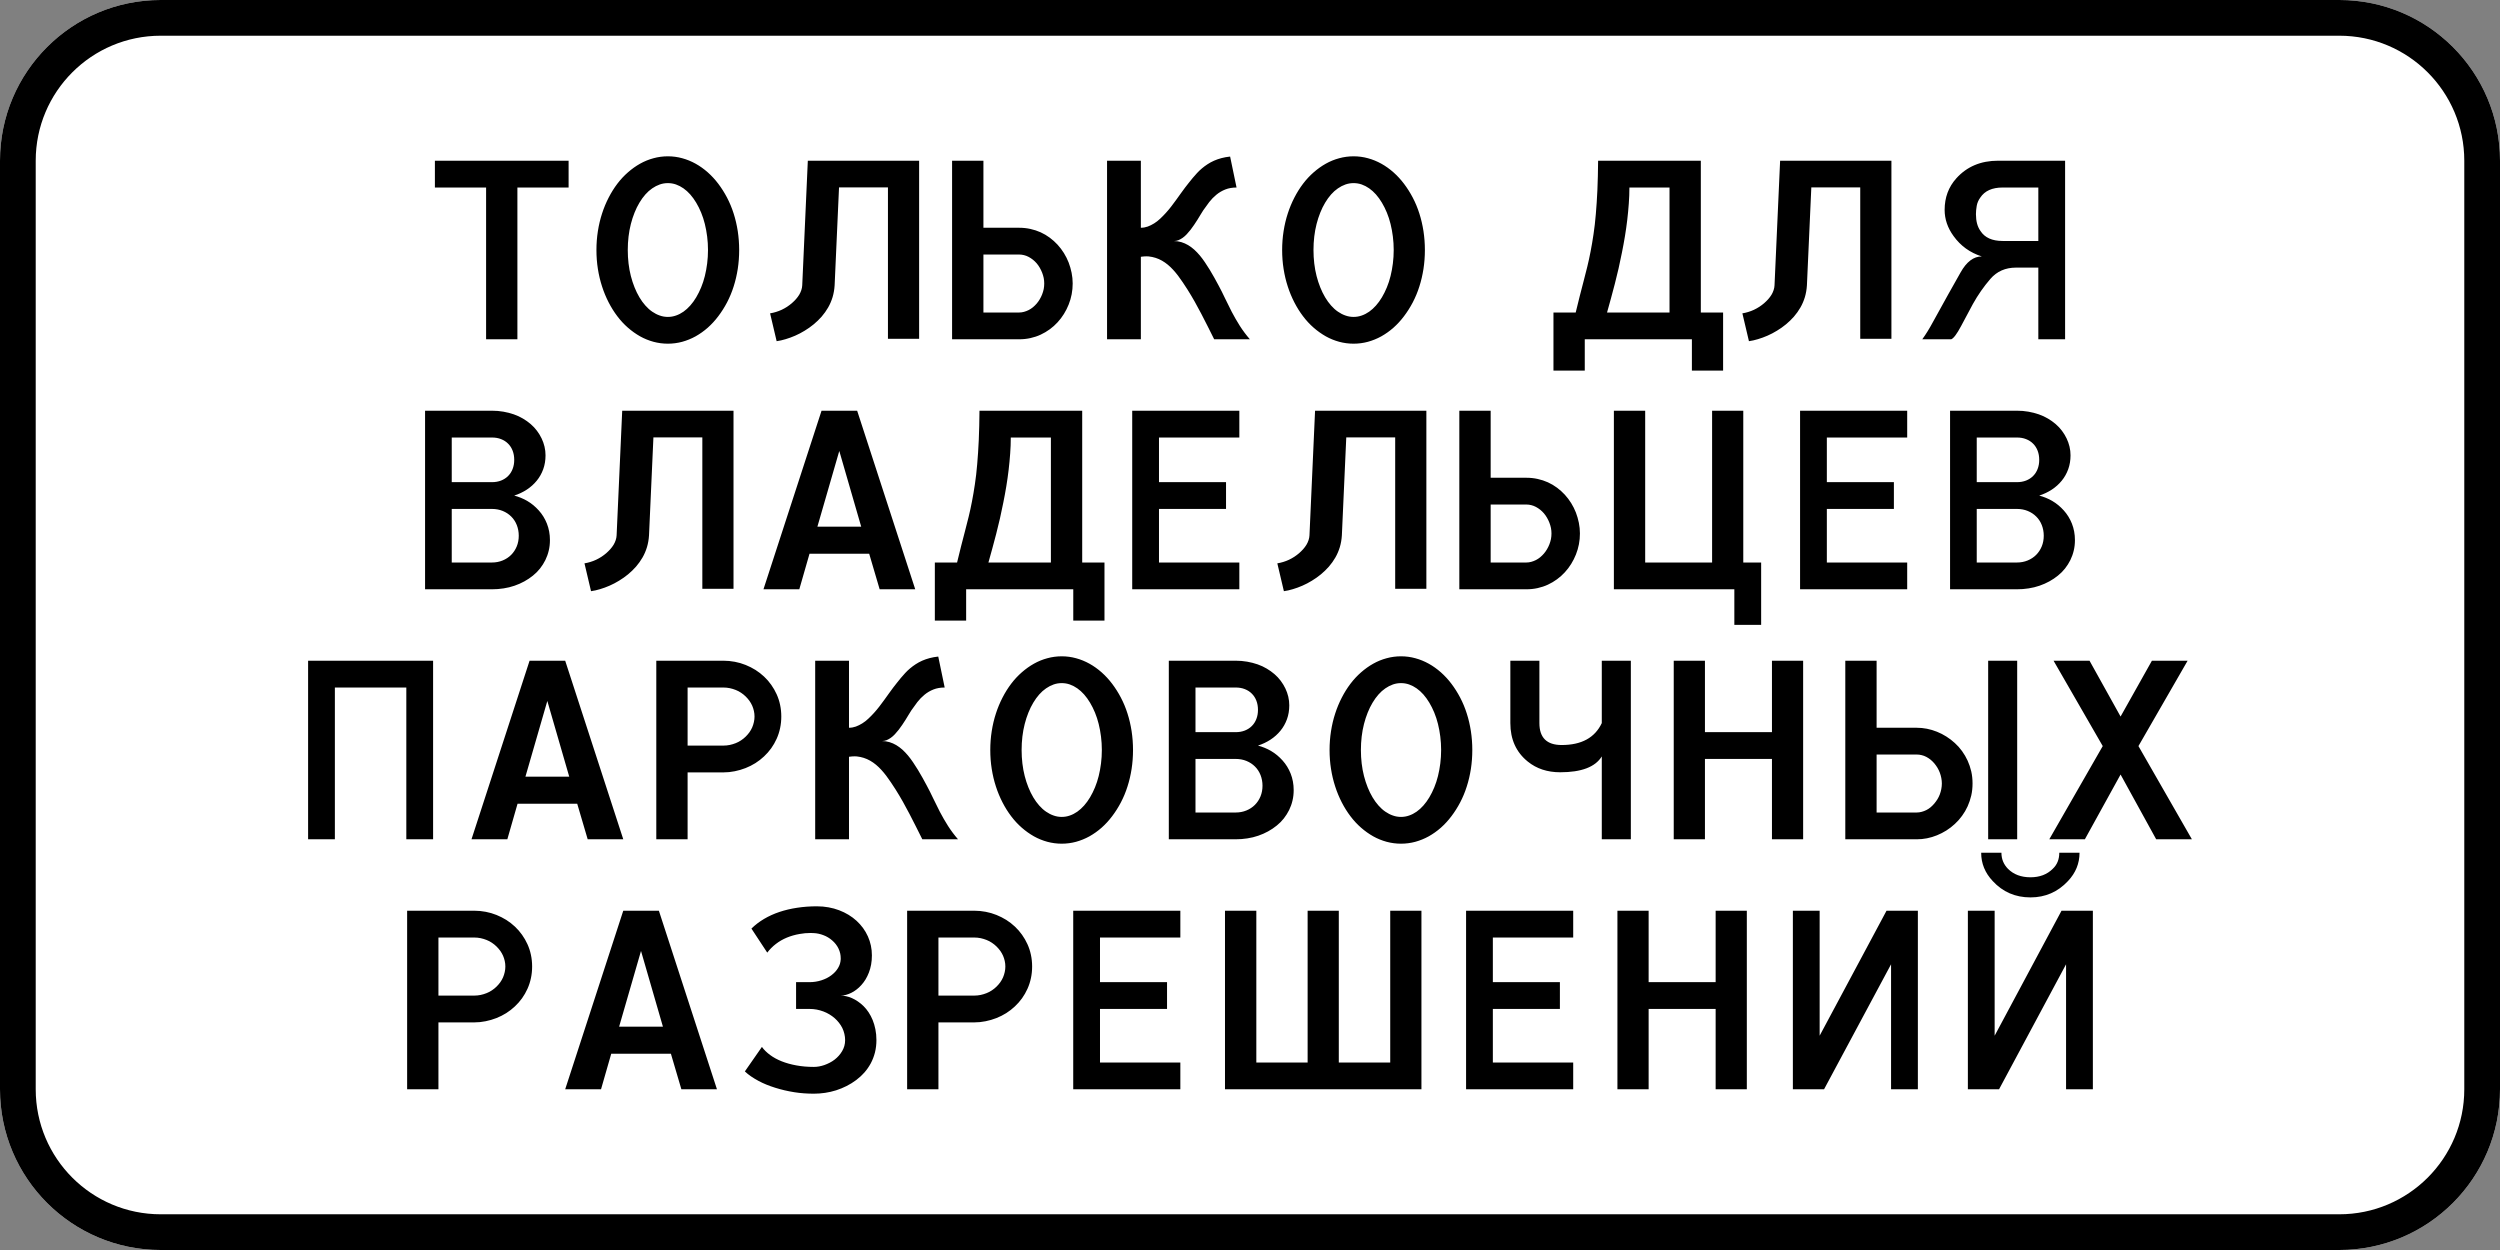
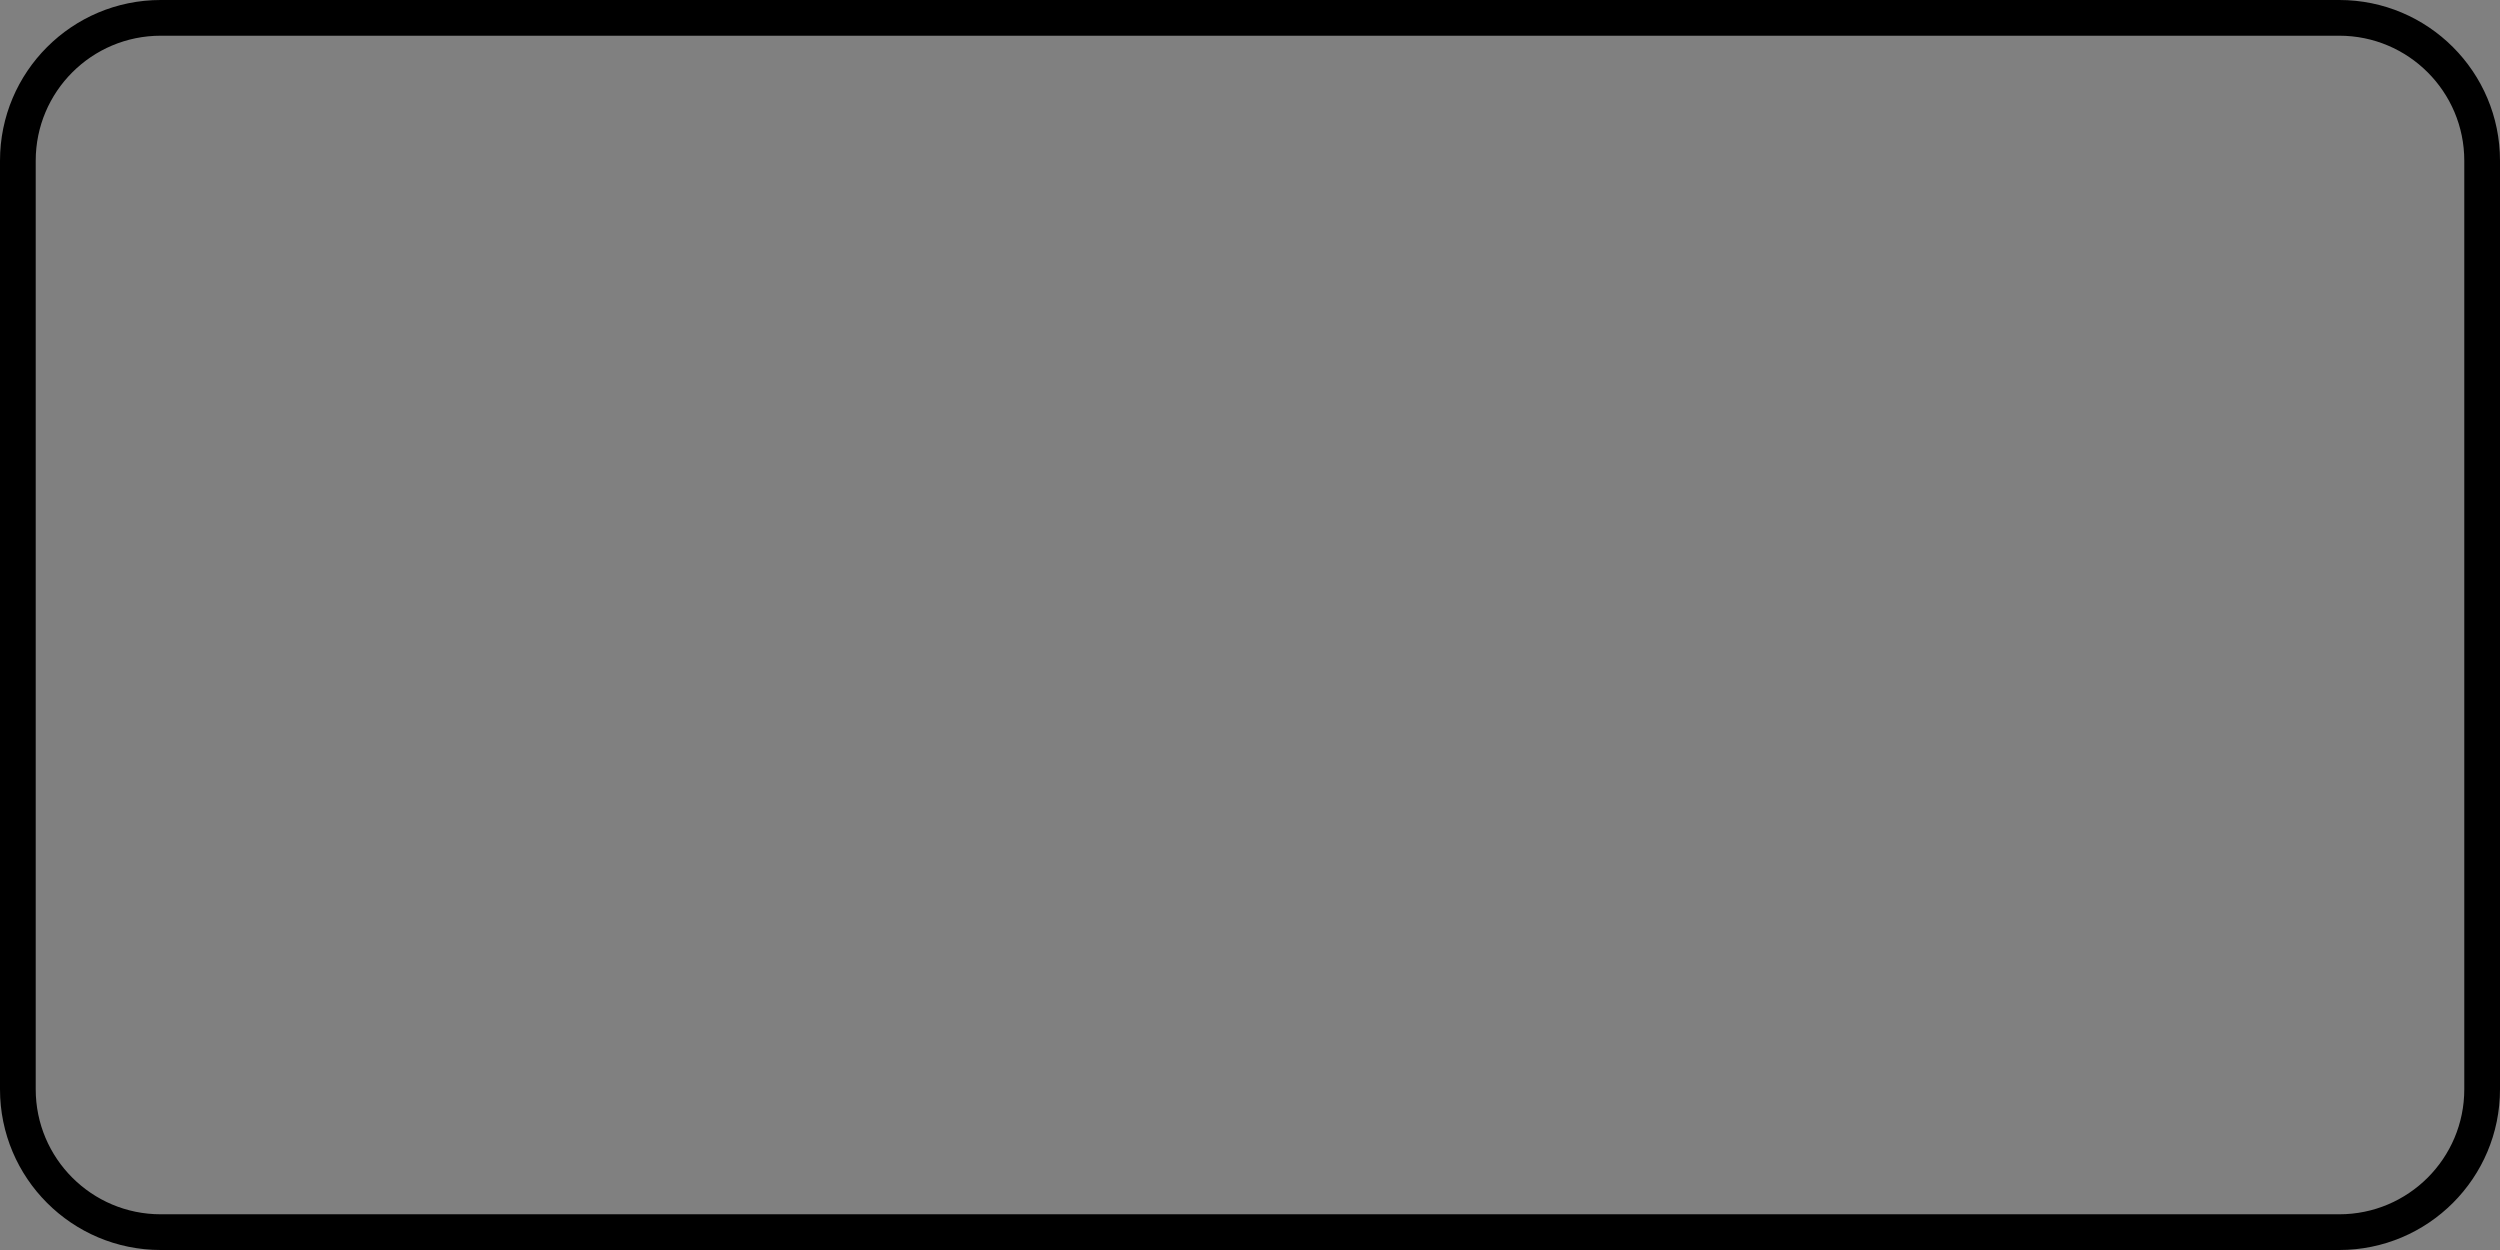
<svg xmlns="http://www.w3.org/2000/svg" version="1.1" id="background" width="700px" height="350px" viewBox="0 0 700 350" xml:space="preserve">
  <rect x="0" y="0" width="700" height="350" fill="#808080" stroke="none" />
  <g>
-     <path fill="#FFFFFF" fill-rule="evenodd" stroke="none" d="M0,45C0,20.147 20.147,0 45,0L655,0C679.852,0 700,20.147 700,45L700,305C700,329.852 679.852,350 655,350L45,350C20.147,350 0,329.852 0,305Z" />
    <path fill="black" fill-rule="evenodd" stroke="none" d="M10,45C10,25.670 25.670,10 45,10L655,10C674.329,10 690,25.670 690,45L690,305C690,324.329 674.329,340 655,340L45,340C25.670,340 10,324.329 10,305L10,45ZM0,45C0,20.147 20.147,0 45,0L655,0C679.852,0 700,20.147 700,45L700,305C700,329.852 679.852,350 655,350L45,350C20.147,350 0,329.852 0,305L0,45Z" />
-     <path fill="black" fill-rule="evenodd" stroke="none" d="M122.761,305.000L113.996,305.000L113.996,254.999L132.769,254.999C133.876,254.999 134.956,255.107 136.000,255.305C137.044,255.503 138.052,255.800 139.015,256.187C139.977,256.574 140.895,257.042 141.768,257.582C142.632,258.131 143.433,258.752 144.180,259.454C144.927,260.156 145.593,260.921 146.178,261.749C146.772,262.586 147.276,263.467 147.699,264.403C148.122,265.339 148.446,266.329 148.662,267.373C148.887,268.417 148.995,269.506 148.995,270.631C148.995,271.747 148.887,272.827 148.662,273.871C148.446,274.915 148.122,275.905 147.699,276.850C147.276,277.795 146.763,278.686 146.169,279.523C145.566,280.350 144.900,281.115 144.162,281.799C143.433,282.492 142.623,283.113 141.750,283.671C140.868,284.220 139.950,284.688 138.979,285.066C138.016,285.444 137.008,285.741 135.964,285.948C134.920,286.164 133.858,286.272 132.769,286.272L122.761,286.272L122.761,305.000ZM134.569,262.685C133.984,262.568 133.390,262.505 132.769,262.505L122.761,262.505L122.761,278.767L132.769,278.767C133.390,278.767 133.984,278.704 134.569,278.587C135.145,278.461 135.703,278.299 136.234,278.083C136.765,277.876 137.269,277.615 137.728,277.300C138.196,276.994 138.628,276.643 139.015,276.265C139.401,275.887 139.752,275.482 140.067,275.050C140.373,274.618 140.634,274.159 140.850,273.673C141.057,273.178 141.219,272.683 141.327,272.170C141.444,271.657 141.498,271.144 141.498,270.631C141.498,270.100 141.444,269.578 141.327,269.065C141.219,268.561 141.057,268.066 140.850,267.589C140.634,267.112 140.373,266.653 140.067,266.221C139.752,265.789 139.401,265.384 139.015,265.006C138.628,264.628 138.196,264.277 137.728,263.971C137.269,263.656 136.765,263.396 136.234,263.189C135.703,262.973 135.145,262.811 134.569,262.685L134.569,262.685ZM158.252,305.000L174.514,254.999L184.486,254.999L200.748,305.000L190.785,305.000L187.851,295.038L171.148,295.038L168.287,305.000L158.252,305.000ZM173.353,287.469L185.619,287.469L179.482,266.266L173.353,287.469ZM222.901,275.005L226.662,275.005C227.238,275.005 227.814,274.960 228.381,274.870C228.948,274.780 229.488,274.654 230.001,274.483C230.505,274.321 231.000,274.123 231.468,273.889C231.936,273.655 232.368,273.385 232.764,273.088C233.169,272.782 233.520,272.467 233.835,272.134C234.141,271.801 234.411,271.441 234.645,271.054C234.879,270.667 235.059,270.271 235.185,269.866C235.302,269.470 235.374,269.047 235.401,268.606L235.401,268.336C235.401,267.868 235.356,267.427 235.266,267.004C235.158,266.509 234.996,266.050 234.780,265.600C234.573,265.159 234.312,264.745 234.015,264.367C233.718,263.989 233.385,263.638 233.016,263.324C232.647,263.000 232.260,262.712 231.846,262.469C231.441,262.226 231.018,262.019 230.577,261.857C230.145,261.686 229.704,261.551 229.245,261.452C228.795,261.353 228.345,261.290 227.895,261.272C227.589,261.245 227.274,261.236 226.968,261.236C225.924,261.236 224.907,261.326 223.935,261.506C222.640,261.722 221.434,262.073 220.318,262.532C219.193,263.000 218.167,263.593 217.249,264.304C216.322,265.015 215.521,265.825 214.828,266.734L210.400,260.003C211.444,258.977 212.623,258.077 213.928,257.303C215.242,256.529 216.673,255.872 218.230,255.350C219.787,254.828 221.452,254.432 223.215,254.171C224.979,253.901 226.824,253.766 228.732,253.766C229.866,253.766 230.955,253.865 231.999,254.054C233.043,254.243 234.033,254.513 234.969,254.873C235.896,255.224 236.778,255.656 237.597,256.151C238.425,256.655 239.172,257.213 239.846,257.834C240.521,258.455 241.133,259.139 241.664,259.868C242.195,260.606 242.645,261.380 243.014,262.199C243.383,263.027 243.662,263.881 243.851,264.772C244.040,265.654 244.130,266.572 244.130,267.499C244.130,268.417 244.058,269.272 243.914,270.073C243.770,270.865 243.563,271.612 243.293,272.305C243.032,272.989 242.717,273.628 242.366,274.222C242.006,274.807 241.610,275.338 241.178,275.815C240.746,276.301 240.296,276.715 239.810,277.084C239.334,277.453 238.848,277.759 238.344,278.002C237.849,278.245 237.345,278.434 236.850,278.569C236.346,278.704 235.869,278.767 235.401,278.767C235.869,278.767 236.364,278.821 236.895,278.938C237.435,279.046 237.975,279.226 238.533,279.469C239.091,279.712 239.639,280.027 240.197,280.404C240.755,280.782 241.286,281.214 241.799,281.718C242.312,282.222 242.780,282.798 243.212,283.455C243.644,284.103 244.022,284.832 244.346,285.615C244.670,286.407 244.922,287.271 245.111,288.198C245.300,289.134 245.399,290.142 245.399,291.231C245.399,292.455 245.255,293.616 244.985,294.705C244.706,295.794 244.310,296.801 243.815,297.737C243.311,298.664 242.717,299.519 242.033,300.302C241.340,301.076 240.575,301.787 239.729,302.417C238.884,303.047 237.993,303.605 237.048,304.082C236.103,304.559 235.122,304.964 234.114,305.288C233.106,305.603 232.071,305.846 231.018,305.999C229.956,306.152 228.921,306.233 227.895,306.233C226.986,306.233 226.068,306.197 225.150,306.134C224.223,306.071 223.305,305.963 222.397,305.819C221.488,305.675 220.579,305.495 219.679,305.288C218.779,305.072 217.906,304.838 217.051,304.568C216.196,304.298 215.368,304.010 214.585,303.686C213.793,303.362 213.037,303.011 212.317,302.615C211.597,302.228 210.913,301.814 210.283,301.382C209.644,300.950 209.077,300.491 208.564,299.996L213.334,293.139C213.928,293.958 214.702,294.714 215.629,295.398C216.565,296.091 217.645,296.676 218.878,297.170C220.111,297.656 221.479,298.043 222.981,298.313C224.484,298.592 226.122,298.736 227.895,298.736C228.363,298.736 228.849,298.691 229.344,298.601C229.848,298.511 230.352,298.376 230.847,298.205C231.351,298.025 231.837,297.809 232.314,297.566C232.791,297.323 233.250,297.035 233.682,296.703C234.114,296.370 234.510,296.001 234.861,295.605C235.221,295.200 235.527,294.777 235.797,294.318C236.067,293.859 236.274,293.382 236.418,292.869C236.562,292.356 236.634,291.816 236.634,291.231C236.634,290.637 236.562,290.052 236.427,289.485C236.301,288.918 236.103,288.378 235.851,287.847C235.590,287.325 235.284,286.839 234.915,286.371C234.546,285.903 234.141,285.471 233.700,285.084C233.250,284.697 232.764,284.337 232.233,284.022C231.702,283.698 231.135,283.428 230.532,283.203C229.929,282.978 229.308,282.807 228.669,282.681C228.021,282.564 227.355,282.501 226.662,282.501L222.901,282.501L222.901,275.005ZM262.761,305.000L253.996,305.000L253.996,254.999L272.769,254.999C273.876,254.999 274.955,255.107 275.999,255.305C277.043,255.503 278.051,255.800 279.014,256.187C279.977,256.574 280.895,257.042 281.768,257.582C282.632,258.131 283.433,258.752 284.180,259.454C284.927,260.156 285.593,260.921 286.178,261.749C286.772,262.586 287.276,263.467 287.699,264.403C288.122,265.339 288.446,266.329 288.662,267.373C288.887,268.417 288.995,269.506 288.995,270.631C288.995,271.747 288.887,272.827 288.662,273.871C288.446,274.915 288.122,275.905 287.699,276.850C287.276,277.795 286.763,278.686 286.169,279.523C285.566,280.350 284.900,281.115 284.162,281.799C283.433,282.492 282.623,283.113 281.750,283.671C280.868,284.220 279.950,284.688 278.978,285.066C278.015,285.444 277.007,285.741 275.963,285.948C274.919,286.164 273.858,286.272 272.769,286.272L262.761,286.272L262.761,305.000ZM274.568,262.685C273.984,262.568 273.390,262.505 272.769,262.505L262.761,262.505L262.761,278.767L272.769,278.767C273.390,278.767 273.984,278.704 274.568,278.587C275.144,278.461 275.702,278.299 276.233,278.083C276.764,277.876 277.268,277.615 277.727,277.300C278.195,276.994 278.627,276.643 279.014,276.265C279.401,275.887 279.752,275.482 280.067,275.050C280.373,274.618 280.634,274.159 280.850,273.673C281.057,273.178 281.219,272.683 281.327,272.170C281.444,271.657 281.498,271.144 281.498,270.631C281.498,270.100 281.444,269.578 281.327,269.065C281.219,268.561 281.057,268.066 280.850,267.589C280.634,267.112 280.373,266.653 280.067,266.221C279.752,265.789 279.401,265.384 279.014,265.006C278.627,264.628 278.195,264.277 277.727,263.971C277.268,263.656 276.764,263.396 276.233,263.189C275.702,262.973 275.144,262.811 274.568,262.685L274.568,262.685ZM300.502,254.999L330.497,254.999L330.497,262.505L307.999,262.505L307.999,275.005L326.771,275.005L326.771,282.501L307.999,282.501L307.999,297.503L330.497,297.503L330.497,305.000L300.502,305.000L300.502,254.999ZM342.997,254.999L351.772,254.999L351.772,297.503L366.135,297.503L366.135,254.999L374.864,254.999L374.864,297.503L389.263,297.503L389.263,254.999L398.002,254.999L398.002,305.000L342.997,305.000L342.997,254.999ZM410.502,254.999L440.497,254.999L440.497,262.505L417.998,262.505L417.998,275.005L436.771,275.005L436.771,282.501L417.998,282.501L417.998,297.503L440.497,297.503L440.497,305.000L410.502,305.000L410.502,254.999ZM461.617,275.005L480.381,275.005L480.381,254.999L489.111,254.999L489.111,305.000L480.381,305.000L480.381,282.501L461.617,282.501L461.617,305.000L452.879,305.000L452.879,254.999L461.617,254.999L461.617,275.005ZM502.004,305.000L502.004,254.999L509.501,254.999L509.501,289.998L528.229,254.999L537.003,254.999L537.003,305.000L529.498,305.000L529.498,270.001L510.734,305.000L502.004,305.000ZM551.004,305.000L551.004,254.999L558.501,254.999L558.501,289.998L577.229,254.999L586.003,254.999L586.003,305.000L578.497,305.000L578.497,270.001L559.734,305.000L551.004,305.000ZM568.535,251.273C564.287,251.273 560.769,249.743 557.970,246.702C555.810,244.416 554.730,241.770 554.730,238.773L560.400,238.773C560.400,240.528 561.012,242.022 562.235,243.273C563.810,244.848 565.907,245.640 568.535,245.640C571.109,245.640 573.188,244.848 574.763,243.273C575.987,242.139 576.599,240.636 576.599,238.773L582.268,238.773C582.268,241.770 581.188,244.416 579.028,246.702C576.185,249.743 572.693,251.273 568.535,251.273L568.535,251.273ZM144.872,95.000L136.107,95.000L136.107,52.505L121.771,52.505L121.771,44.999L159.208,44.999L159.208,52.505L144.872,52.505L144.872,95.000ZM187.007,96.233C185.631,96.233 184.281,96.053 182.976,95.702C181.662,95.342 180.411,94.838 179.223,94.172C178.035,93.497 176.901,92.696 175.821,91.751C174.741,90.806 173.751,89.744 172.851,88.547C171.951,87.359 171.141,86.073 170.421,84.669C169.702,83.265 169.081,81.789 168.577,80.214C168.064,78.648 167.677,77.010 167.407,75.300C167.137,73.590 167.002,71.826 167.002,70C167.002,68.200 167.137,66.445 167.407,64.717C167.677,62.998 168.064,61.351 168.577,59.785C169.081,58.219 169.702,56.734 170.421,55.339C171.141,53.935 171.951,52.640 172.851,51.452C173.751,50.264 174.741,49.202 175.821,48.257C176.901,47.312 178.035,46.502 179.223,45.836C180.411,45.170 181.662,44.657 182.976,44.306C184.281,43.946 185.631,43.766 187.007,43.766C188.384,43.766 189.725,43.946 191.021,44.306C192.326,44.657 193.568,45.170 194.774,45.836C195.971,46.502 197.105,47.312 198.176,48.257C199.238,49.202 200.219,50.264 201.119,51.452C202.019,52.640 202.838,53.935 203.576,55.339C204.304,56.734 204.925,58.219 205.420,59.785C205.924,61.351 206.302,62.998 206.572,64.717C206.833,66.445 206.968,68.200 206.968,70C206.968,71.826 206.833,73.590 206.572,75.300C206.302,77.010 205.924,78.648 205.420,80.214C204.925,81.789 204.304,83.265 203.576,84.669C202.838,86.073 202.019,87.359 201.119,88.547C200.219,89.744 199.238,90.806 198.176,91.751C197.105,92.696 195.971,93.497 194.774,94.172C193.568,94.838 192.326,95.342 191.021,95.702C189.725,96.053 188.384,96.233 187.007,96.233L187.007,96.233ZM187.007,88.736C187.781,88.736 188.537,88.610 189.275,88.349C190.004,88.097 190.706,87.737 191.372,87.269C192.038,86.801 192.668,86.226 193.271,85.551C193.874,84.876 194.423,84.111 194.936,83.256C195.449,82.392 195.908,81.465 196.322,80.466C196.736,79.467 197.078,78.405 197.357,77.289C197.636,76.164 197.852,74.994 198.005,73.770C198.158,72.546 198.239,71.286 198.239,70C198.239,68.713 198.158,67.462 198.005,66.238C197.852,65.014 197.636,63.844 197.357,62.719C197.078,61.594 196.736,60.532 196.322,59.533C195.908,58.534 195.449,57.607 194.936,56.752C194.423,55.897 193.874,55.132 193.271,54.448C192.668,53.773 192.038,53.207 191.372,52.739C190.706,52.271 190.004,51.911 189.275,51.650C188.537,51.398 187.781,51.272 187.007,51.272C186.225,51.272 185.469,51.398 184.740,51.650C184.002,51.911 183.300,52.271 182.625,52.739C181.941,53.207 181.302,53.773 180.708,54.448C180.105,55.132 179.547,55.897 179.043,56.752C178.530,57.607 178.071,58.534 177.675,59.533C177.270,60.532 176.928,61.594 176.640,62.719C176.352,63.844 176.136,65.014 175.992,66.238C175.848,67.462 175.776,68.713 175.776,70C175.776,71.286 175.848,72.546 175.992,73.770C176.136,74.994 176.352,76.164 176.640,77.289C176.928,78.405 177.270,79.467 177.675,80.466C178.071,81.465 178.530,82.392 179.043,83.256C179.547,84.111 180.105,84.876 180.708,85.551C181.302,86.226 181.941,86.801 182.625,87.269C183.300,87.737 184.002,88.097 184.740,88.349C185.469,88.610 186.225,88.736 187.007,88.736L187.007,88.736ZM248.625,94.865L248.625,52.469L234.928,52.469L233.695,79.899C233.623,81.060 233.434,82.149 233.128,83.184C232.813,84.219 232.399,85.191 231.877,86.100C231.355,87.008 230.743,87.863 230.059,88.655C229.366,89.438 228.628,90.158 227.827,90.815C227.026,91.472 226.190,92.066 225.308,92.597C224.435,93.137 223.544,93.596 222.662,93.983C221.771,94.370 220.880,94.703 219.989,94.964C219.107,95.234 218.261,95.423 217.460,95.531L215.624,87.737C216.182,87.647 216.731,87.521 217.271,87.350C217.820,87.188 218.351,86.981 218.873,86.739C219.395,86.487 219.899,86.217 220.376,85.902C220.853,85.587 221.294,85.254 221.708,84.903C222.122,84.543 222.500,84.165 222.860,83.769C223.211,83.373 223.517,82.959 223.778,82.536C224.030,82.113 224.228,81.681 224.372,81.231C224.516,80.790 224.606,80.349 224.624,79.899L226.190,44.999L257.355,44.999L257.355,94.865L248.625,94.865ZM275.358,44.999L275.358,63.772L285.357,63.772C286.446,63.772 287.490,63.880 288.506,64.105C289.514,64.321 290.477,64.645 291.386,65.050C292.295,65.464 293.150,65.968 293.933,66.553C294.725,67.138 295.454,67.795 296.120,68.515C296.786,69.244 297.380,70.027 297.902,70.872C298.424,71.709 298.865,72.600 299.225,73.518C299.576,74.445 299.855,75.399 300.053,76.389C300.251,77.370 300.350,78.369 300.350,79.368C300.350,80.394 300.260,81.393 300.071,82.383C299.882,83.373 299.603,84.327 299.234,85.254C298.874,86.172 298.424,87.053 297.902,87.899C297.380,88.745 296.786,89.528 296.120,90.248C295.454,90.977 294.725,91.625 293.933,92.201C293.150,92.777 292.295,93.281 291.386,93.704C290.477,94.127 289.514,94.442 288.506,94.667C287.490,94.892 286.446,95.000 285.357,95.000L266.584,95.000L266.584,44.999L275.358,44.999ZM275.358,87.503L285.357,87.503C285.825,87.503 286.275,87.440 286.725,87.314C287.166,87.197 287.598,87.026 288.021,86.819C288.443,86.604 288.839,86.343 289.217,86.037C289.595,85.722 289.946,85.380 290.270,85.002C290.594,84.624 290.882,84.219 291.134,83.787C291.395,83.355 291.611,82.896 291.800,82.419C291.989,81.942 292.133,81.447 292.241,80.934C292.340,80.421 292.385,79.899 292.385,79.368C292.385,78.855 292.340,78.342 292.241,77.838C292.133,77.325 291.989,76.830 291.800,76.353C291.611,75.876 291.395,75.417 291.134,74.967C290.882,74.526 290.594,74.112 290.270,73.734C289.946,73.356 289.595,73.023 289.217,72.717C288.839,72.420 288.443,72.159 288.021,71.934C287.598,71.709 287.166,71.547 286.725,71.439C286.275,71.322 285.825,71.268 285.357,71.268L275.358,71.268L275.358,87.503ZM319.442,44.999L319.442,63.772C320.108,63.772 320.747,63.655 321.359,63.439C321.962,63.214 322.565,62.917 323.159,62.548C323.744,62.188 324.311,61.747 324.851,61.234C325.399,60.721 325.930,60.181 326.452,59.605C326.974,59.029 327.478,58.426 327.955,57.805C328.432,57.184 328.900,56.554 329.350,55.933C329.809,55.312 330.241,54.709 330.655,54.115C331.069,53.530 331.456,52.991 331.834,52.505C332.167,52.082 332.518,51.641 332.869,51.182C333.229,50.732 333.598,50.273 333.967,49.823C334.345,49.364 334.750,48.905 335.173,48.455C335.596,47.996 336.046,47.564 336.541,47.150C337.027,46.745 337.549,46.349 338.107,45.989C338.665,45.620 339.268,45.296 339.925,44.999C340.573,44.711 341.275,44.468 342.021,44.270C342.768,44.072 343.569,43.928 344.433,43.838L346.233,52.505C345.063,52.505 344.010,52.685 343.083,53.054C342.165,53.422 341.329,53.908 340.591,54.520C339.844,55.132 339.178,55.816 338.584,56.581C337.999,57.355 337.441,58.120 336.901,58.903C336.658,59.281 336.406,59.695 336.136,60.136C335.875,60.577 335.587,61.045 335.290,61.522C334.984,61.999 334.678,62.476 334.354,62.953C334.030,63.430 333.697,63.889 333.355,64.339C333.013,64.780 332.653,65.194 332.284,65.590C331.924,65.977 331.546,66.310 331.150,66.589C330.763,66.859 330.367,67.084 329.953,67.255C329.548,67.417 329.125,67.498 328.702,67.498C329.440,67.498 330.133,67.606 330.790,67.804C331.447,68.002 332.068,68.281 332.671,68.632C333.274,68.992 333.841,69.415 334.390,69.901C334.930,70.395 335.452,70.935 335.956,71.538C336.451,72.132 336.928,72.771 337.387,73.455C337.846,74.130 338.296,74.832 338.737,75.552C339.178,76.272 339.610,77.010 340.024,77.766C340.429,78.522 340.834,79.269 341.239,79.998C341.814,81.069 342.399,82.221 342.984,83.472C343.578,84.714 344.208,85.992 344.883,87.305C345.567,88.610 346.323,89.924 347.151,91.238C347.988,92.543 348.924,93.803 349.968,95.000L339.970,95.000C339.349,93.758 338.746,92.543 338.152,91.364C337.567,90.194 336.973,89.033 336.370,87.881C335.776,86.739 335.155,85.605 334.525,84.471C333.886,83.337 333.202,82.194 332.473,81.033C332.050,80.367 331.618,79.710 331.186,79.071C330.754,78.423 330.313,77.811 329.872,77.217C329.431,76.632 328.963,76.074 328.486,75.552C328.009,75.030 327.514,74.553 326.992,74.121C326.470,73.689 325.921,73.311 325.354,72.987C324.788,72.663 324.194,72.402 323.573,72.204C322.952,72.006 322.304,71.871 321.638,71.799C321.440,71.781 321.242,71.772 321.035,71.772C320.531,71.772 319.991,71.817 319.442,71.898L319.442,95.000L309.974,95.000L309.974,44.999L319.442,44.999ZM379.007,96.233C377.630,96.233 376.280,96.053 374.975,95.702C373.661,95.342 372.410,94.838 371.223,94.172C370.035,93.497 368.901,92.696 367.821,91.751C366.741,90.806 365.751,89.744 364.851,88.547C363.951,87.359 363.141,86.073 362.421,84.669C361.701,83.265 361.080,81.789 360.576,80.214C360.063,78.648 359.676,77.010 359.406,75.300C359.136,73.590 359.001,71.826 359.001,70C359.001,68.200 359.136,66.445 359.406,64.717C359.676,62.998 360.063,61.351 360.576,59.785C361.080,58.219 361.701,56.734 362.421,55.339C363.141,53.935 363.951,52.640 364.851,51.452C365.751,50.264 366.741,49.202 367.821,48.257C368.901,47.312 370.035,46.502 371.223,45.836C372.410,45.170 373.661,44.657 374.975,44.306C376.280,43.946 377.630,43.766 379.007,43.766C380.384,43.766 381.725,43.946 383.021,44.306C384.326,44.657 385.568,45.170 386.774,45.836C387.971,46.502 389.104,47.312 390.175,48.257C391.237,49.202 392.218,50.264 393.118,51.452C394.018,52.640 394.837,53.935 395.575,55.339C396.304,56.734 396.925,58.219 397.420,59.785C397.924,61.351 398.302,62.998 398.572,64.717C398.833,66.445 398.968,68.200 398.968,70C398.968,71.826 398.833,73.590 398.572,75.300C398.302,77.010 397.924,78.648 397.420,80.214C396.925,81.789 396.304,83.265 395.575,84.669C394.837,86.073 394.018,87.359 393.118,88.547C392.218,89.744 391.237,90.806 390.175,91.751C389.104,92.696 387.971,93.497 386.774,94.172C385.568,94.838 384.326,95.342 383.021,95.702C381.725,96.053 380.384,96.233 379.007,96.233L379.007,96.233ZM379.007,88.736C379.781,88.736 380.537,88.610 381.275,88.349C382.004,88.097 382.706,87.737 383.372,87.269C384.038,86.801 384.668,86.226 385.271,85.551C385.874,84.876 386.423,84.111 386.936,83.256C387.449,82.392 387.908,81.465 388.322,80.466C388.736,79.467 389.077,78.405 389.356,77.289C389.635,76.164 389.851,74.994 390.004,73.770C390.157,72.546 390.238,71.286 390.238,70C390.238,68.713 390.157,67.462 390.004,66.238C389.851,65.014 389.635,63.844 389.356,62.719C389.077,61.594 388.736,60.532 388.322,59.533C387.908,58.534 387.449,57.607 386.936,56.752C386.423,55.897 385.874,55.132 385.271,54.448C384.668,53.773 384.038,53.207 383.372,52.739C382.706,52.271 382.004,51.911 381.275,51.650C380.537,51.398 379.781,51.272 379.007,51.272C378.224,51.272 377.468,51.398 376.739,51.650C376.001,51.911 375.299,52.271 374.624,52.739C373.940,53.207 373.301,53.773 372.707,54.448C372.105,55.132 371.547,55.897 371.043,56.752C370.530,57.607 370.071,58.534 369.675,59.533C369.270,60.532 368.928,61.594 368.640,62.719C368.352,63.844 368.136,65.014 367.992,66.238C367.848,67.462 367.776,68.713 367.776,70C367.776,71.286 367.848,72.546 367.992,73.770C368.136,74.994 368.352,76.164 368.640,77.289C368.928,78.405 369.270,79.467 369.675,80.466C370.071,81.465 370.530,82.392 371.043,83.256C371.547,84.111 372.105,84.876 372.707,85.551C373.301,86.226 373.940,86.801 374.624,87.269C375.299,87.737 376.001,88.097 376.739,88.349C377.468,88.610 378.224,88.736 379.007,88.736L379.007,88.736ZM434.969,87.503L441.196,87.503C441.574,85.884 441.952,84.354 442.321,82.932C442.681,81.510 443.041,80.124 443.401,78.765C443.752,77.415 444.103,76.056 444.436,74.697C444.769,73.347 445.075,71.916 445.363,70.422C445.660,68.920 445.930,67.309 446.182,65.599C446.443,63.889 446.659,62.017 446.830,59.965C447.010,57.922 447.154,55.672 447.271,53.207C447.379,50.732 447.442,48.005 447.469,44.999L476.231,44.999L476.231,87.503L482.468,87.503L482.468,103.765L473.729,103.765L473.729,95.000L443.734,95.000L443.734,103.765L434.969,103.765L434.969,87.503ZM449.971,87.503L467.466,87.503L467.466,52.505L456.234,52.505C456.234,53.989 456.180,55.492 456.063,57.004C455.955,58.516 455.811,60.037 455.631,61.567C455.451,63.106 455.235,64.627 454.983,66.148C454.731,67.678 454.452,69.190 454.146,70.701C453.849,72.213 453.535,73.698 453.202,75.165C452.869,76.632 452.518,78.072 452.149,79.485C451.780,80.898 451.420,82.275 451.051,83.616C450.682,84.966 450.322,86.253 449.971,87.503L449.971,87.503ZM520.867,94.865L520.867,52.469L507.170,52.469L505.937,79.899C505.865,81.060 505.676,82.149 505.370,83.184C505.055,84.219 504.641,85.191 504.119,86.100C503.597,87.008 502.985,87.863 502.301,88.655C501.609,89.438 500.871,90.158 500.070,90.815C499.269,91.472 498.432,92.066 497.550,92.597C496.677,93.137 495.786,93.596 494.904,93.983C494.013,94.370 493.122,94.703 492.231,94.964C491.349,95.234 490.503,95.423 489.702,95.531L487.866,87.737C488.424,87.647 488.973,87.521 489.513,87.350C490.062,87.188 490.593,86.981 491.115,86.739C491.637,86.487 492.141,86.217 492.618,85.902C493.095,85.587 493.536,85.254 493.950,84.903C494.364,84.543 494.742,84.165 495.102,83.769C495.453,83.373 495.759,82.959 496.020,82.536C496.272,82.113 496.470,81.681 496.614,81.231C496.758,80.790 496.848,80.349 496.866,79.899L498.432,44.999L529.597,44.999L529.597,94.865L520.867,94.865ZM570.732,95.000L570.732,74.931L564.468,74.931C561.507,74.931 559.113,75.993 557.287,78.117C555.451,80.241 553.822,82.581 552.400,85.137C551.401,86.999 550.303,89.051 549.115,91.283C547.927,93.515 547.000,94.757 546.334,95.000L538.235,95.000C539.207,93.668 540.242,92.003 541.313,90.005C542.392,87.998 543.787,85.479 545.497,82.437C546.118,81.348 547.270,79.305 548.953,76.299C550.627,73.302 552.607,71.799 554.902,71.799C551.608,70.755 548.980,68.857 547.000,66.103C545.335,63.817 544.498,61.369 544.498,58.768C544.498,55.303 545.587,52.361 547.765,49.940C550.726,46.646 554.623,44.999 559.464,44.999L578.228,44.999L578.228,95.000L570.732,95.000ZM560.733,52.505C557.800,52.505 555.712,53.449 554.470,55.339C553.957,56.050 553.624,56.815 553.480,57.652C553.336,58.489 553.264,59.254 553.264,59.965C553.264,61.927 553.687,63.493 554.533,64.672C555.730,66.535 557.800,67.471 560.733,67.471L570.732,67.471L570.732,52.505L560.733,52.505ZM137.746,135.005C138.682,135.005 139.537,134.852 140.302,134.555C141.067,134.249 141.724,133.826 142.264,133.286C142.813,132.737 143.236,132.089 143.533,131.315C143.830,130.550 143.983,129.704 143.983,128.768C143.983,127.814 143.830,126.950 143.533,126.185C143.236,125.420 142.813,124.763 142.264,124.223C141.724,123.674 141.067,123.252 140.302,122.955C139.537,122.649 138.682,122.505 137.746,122.505L126.488,122.505L126.488,135.005L137.746,135.005ZM137.746,157.503C138.817,157.503 139.807,157.314 140.734,156.936C141.652,156.559 142.453,156.037 143.119,155.371C143.785,154.705 144.307,153.913 144.685,153.004C145.063,152.095 145.252,151.087 145.252,149.998C145.252,148.936 145.063,147.937 144.703,147.019C144.334,146.092 143.821,145.300 143.146,144.634C142.480,143.968 141.688,143.446 140.770,143.068C139.843,142.690 138.835,142.501 137.746,142.501L126.488,142.501L126.488,157.503L137.746,157.503ZM119.019,165.000L119.019,114.999L137.746,114.999C138.862,114.999 139.924,115.089 140.950,115.269C141.976,115.449 142.948,115.701 143.866,116.016C144.793,116.340 145.648,116.736 146.431,117.204C147.223,117.672 147.943,118.185 148.600,118.752C149.257,119.319 149.842,119.940 150.346,120.615C150.859,121.299 151.291,122.010 151.651,122.757C152.002,123.494 152.281,124.268 152.469,125.069C152.658,125.870 152.748,126.680 152.748,127.499C152.748,128.903 152.532,130.199 152.101,131.387C151.669,132.575 151.066,133.646 150.283,134.600C149.509,135.554 148.582,136.382 147.520,137.084C146.449,137.786 145.270,138.344 143.983,138.767C144.604,138.929 145.225,139.127 145.846,139.388C146.476,139.640 147.079,139.937 147.664,140.287C148.258,140.629 148.816,141.025 149.347,141.466C149.887,141.916 150.391,142.402 150.868,142.933C151.345,143.464 151.777,144.040 152.155,144.652C152.532,145.264 152.856,145.921 153.135,146.614C153.414,147.316 153.621,148.054 153.765,148.819C153.909,149.584 153.981,150.394 153.981,151.231C153.981,152.257 153.873,153.238 153.648,154.165C153.432,155.101 153.108,155.983 152.703,156.819C152.290,157.647 151.795,158.430 151.219,159.168C150.643,159.897 149.977,160.572 149.230,161.166C148.492,161.769 147.682,162.309 146.818,162.786C145.954,163.263 145.036,163.668 144.064,164.001C143.101,164.334 142.084,164.586 141.013,164.748C139.951,164.919 138.862,165.000 137.746,165.000L119.019,165.000ZM196.654,164.865L196.654,122.469L182.956,122.469L181.724,149.899C181.652,151.060 181.463,152.149 181.157,153.184C180.842,154.219 180.428,155.191 179.906,156.100C179.384,157.008 178.772,157.863 178.088,158.655C177.395,159.438 176.657,160.158 175.856,160.815C175.055,161.472 174.218,162.066 173.336,162.597C172.463,163.137 171.572,163.596 170.690,163.983C169.799,164.370 168.908,164.703 168.017,164.964C167.135,165.234 166.289,165.423 165.488,165.531L163.653,157.737C164.211,157.647 164.760,157.521 165.300,157.350C165.848,157.188 166.379,156.981 166.901,156.739C167.423,156.487 167.927,156.217 168.404,155.902C168.881,155.587 169.322,155.254 169.736,154.903C170.150,154.543 170.528,154.165 170.888,153.769C171.239,153.373 171.545,152.959 171.806,152.536C172.058,152.113 172.256,151.681 172.400,151.231C172.544,150.790 172.634,150.349 172.652,149.899L174.218,114.999L205.383,114.999L205.383,164.865L196.654,164.865ZM213.770,165.000L230.032,114.999L240.003,114.999L256.265,165.000L246.303,165.000L243.369,155.038L226.666,155.038L223.804,165.000L213.770,165.000ZM228.871,147.469L241.137,147.469L235.000,126.266L228.871,147.469ZM261.755,157.503L267.982,157.503C268.360,155.884 268.738,154.354 269.107,152.932C269.467,151.510 269.827,150.124 270.187,148.765C270.538,147.415 270.889,146.056 271.222,144.697C271.555,143.347 271.861,141.916 272.149,140.422C272.446,138.920 272.716,137.309 272.968,135.599C273.229,133.889 273.445,132.017 273.616,129.965C273.796,127.922 273.940,125.672 274.057,123.207C274.165,120.732 274.228,118.005 274.255,114.999L303.017,114.999L303.017,157.503L309.254,157.503L309.254,173.765L300.515,173.765L300.515,165.000L270.520,165.000L270.520,173.765L261.755,173.765L261.755,157.503ZM276.757,157.503L294.252,157.503L294.252,122.505L283.020,122.505C283.020,123.989 282.966,125.492 282.849,127.004C282.741,128.516 282.597,130.037 282.417,131.567C282.237,133.106 282.021,134.627 281.769,136.148C281.517,137.678 281.238,139.190 280.932,140.701C280.635,142.213 280.320,143.698 279.987,145.165C279.655,146.632 279.304,148.072 278.935,149.485C278.566,150.898 278.206,152.275 277.837,153.616C277.468,154.966 277.108,156.253 276.757,157.503L276.757,157.503ZM317.020,114.999L347.015,114.999L347.015,122.505L324.517,122.505L324.517,135.005L343.289,135.005L343.289,142.501L324.517,142.501L324.517,157.503L347.015,157.503L347.015,165.000L317.020,165.000L317.020,114.999ZM390.653,164.865L390.653,122.469L376.956,122.469L375.723,149.899C375.651,151.060 375.462,152.149 375.156,153.184C374.841,154.219 374.427,155.191 373.905,156.100C373.383,157.008 372.771,157.863 372.087,158.655C371.394,159.438 370.656,160.158 369.855,160.815C369.055,161.472 368.218,162.066 367.336,162.597C366.463,163.137 365.572,163.596 364.690,163.983C363.799,164.370 362.908,164.703 362.017,164.964C361.135,165.234 360.289,165.423 359.488,165.531L357.652,157.737C358.210,157.647 358.759,157.521 359.299,157.350C359.848,157.188 360.379,156.981 360.901,156.739C361.423,156.487 361.927,156.217 362.404,155.902C362.881,155.587 363.322,155.254 363.736,154.903C364.150,154.543 364.528,154.165 364.888,153.769C365.239,153.373 365.545,152.959 365.806,152.536C366.058,152.113 366.256,151.681 366.400,151.231C366.544,150.790 366.634,150.349 366.652,149.899L368.218,114.999L399.383,114.999L399.383,164.865L390.653,164.865ZM417.386,114.999L417.386,133.772L427.385,133.772C428.474,133.772 429.518,133.880 430.535,134.105C431.542,134.321 432.505,134.645 433.414,135.050C434.323,135.464 435.178,135.968 435.961,136.553C436.753,137.138 437.482,137.795 438.148,138.515C438.814,139.244 439.408,140.027 439.930,140.872C440.452,141.709 440.893,142.600 441.253,143.518C441.604,144.445 441.883,145.399 442.081,146.389C442.279,147.370 442.378,148.369 442.378,149.368C442.378,150.394 442.288,151.393 442.099,152.383C441.910,153.373 441.631,154.327 441.262,155.254C440.902,156.172 440.452,157.053 439.930,157.899C439.408,158.745 438.814,159.528 438.148,160.248C437.482,160.977 436.753,161.625 435.961,162.201C435.178,162.777 434.323,163.281 433.414,163.704C432.505,164.127 431.542,164.442 430.535,164.667C429.518,164.892 428.474,165.000 427.385,165.000L408.612,165.000L408.612,114.999L417.386,114.999ZM417.386,157.503L427.385,157.503C427.853,157.503 428.303,157.440 428.753,157.314C429.194,157.197 429.626,157.026 430.049,156.819C430.472,156.604 430.868,156.343 431.246,156.037C431.623,155.722 431.974,155.380 432.298,155.002C432.622,154.624 432.910,154.219 433.162,153.787C433.423,153.355 433.639,152.896 433.828,152.419C434.017,151.942 434.161,151.447 434.269,150.934C434.368,150.421 434.413,149.899 434.413,149.368C434.413,148.855 434.368,148.342 434.269,147.838C434.161,147.325 434.017,146.830 433.828,146.353C433.639,145.876 433.423,145.417 433.162,144.967C432.910,144.526 432.622,144.112 432.298,143.734C431.974,143.356 431.623,143.023 431.246,142.717C430.868,142.420 430.472,142.159 430.049,141.934C429.626,141.709 429.194,141.547 428.753,141.439C428.303,141.322 427.853,141.268 427.385,141.268L417.386,141.268L417.386,157.503ZM460.651,114.999L460.651,157.503L479.388,157.503L479.388,114.999L488.118,114.999L488.118,157.503L493.122,157.503L493.122,174.962L485.616,174.962L485.616,165.000L451.886,165.000L451.886,114.999L460.651,114.999ZM504.020,114.999L534.015,114.999L534.015,122.505L511.516,122.505L511.516,135.005L530.289,135.005L530.289,142.501L511.516,142.501L511.516,157.503L534.015,157.503L534.015,165.000L504.020,165.000L504.020,114.999ZM564.745,135.005C565.681,135.005 566.536,134.852 567.301,134.555C568.066,134.249 568.723,133.826 569.263,133.286C569.812,132.737 570.235,132.089 570.532,131.315C570.829,130.550 570.982,129.704 570.982,128.768C570.982,127.814 570.829,126.950 570.532,126.185C570.235,125.420 569.812,124.763 569.263,124.223C568.723,123.674 568.066,123.252 567.301,122.955C566.536,122.649 565.681,122.505 564.745,122.505L553.487,122.505L553.487,135.005L564.745,135.005ZM564.745,157.503C565.816,157.503 566.806,157.314 567.733,156.936C568.651,156.559 569.452,156.037 570.118,155.371C570.784,154.705 571.306,153.913 571.684,153.004C572.062,152.095 572.251,151.087 572.251,149.998C572.251,148.936 572.062,147.937 571.702,147.019C571.333,146.092 570.820,145.300 570.145,144.634C569.479,143.968 568.687,143.446 567.769,143.068C566.842,142.690 565.834,142.501 564.745,142.501L553.487,142.501L553.487,157.503L564.745,157.503ZM546.018,165.000L546.018,114.999L564.745,114.999C565.861,114.999 566.923,115.089 567.949,115.269C568.975,115.449 569.947,115.701 570.865,116.016C571.792,116.340 572.647,116.736 573.430,117.204C574.222,117.672 574.942,118.185 575.599,118.752C576.256,119.319 576.841,119.940 577.345,120.615C577.858,121.299 578.290,122.010 578.650,122.757C579.001,123.494 579.280,124.268 579.469,125.069C579.658,125.870 579.748,126.680 579.748,127.499C579.748,128.903 579.532,130.199 579.100,131.387C578.668,132.575 578.065,133.646 577.282,134.600C576.508,135.554 575.581,136.382 574.519,137.084C573.448,137.786 572.269,138.344 570.982,138.767C571.603,138.929 572.224,139.127 572.845,139.388C573.475,139.640 574.078,139.937 574.663,140.287C575.257,140.629 575.815,141.025 576.346,141.466C576.886,141.916 577.390,142.402 577.867,142.933C578.344,143.464 578.776,144.040 579.154,144.652C579.532,145.264 579.856,145.921 580.135,146.614C580.414,147.316 580.621,148.054 580.765,148.819C580.909,149.584 580.981,150.394 580.981,151.231C580.981,152.257 580.873,153.238 580.648,154.165C580.432,155.101 580.108,155.983 579.703,156.819C579.289,157.647 578.794,158.430 578.218,159.168C577.642,159.897 576.976,160.572 576.229,161.166C575.491,161.769 574.681,162.309 573.817,162.786C572.953,163.263 572.035,163.668 571.063,164.001C570.100,164.334 569.083,164.586 568.012,164.748C566.950,164.919 565.861,165.000 564.745,165.000L546.018,165.000ZM86.268,184.999L121.267,184.999L121.267,235.000L113.770,235.000L113.770,192.505L93.764,192.505L93.764,235.000L86.268,235.000L86.268,184.999ZM132.019,235.000L148.281,184.999L158.253,184.999L174.515,235.000L164.552,235.000L161.618,225.038L144.915,225.038L142.054,235.000L132.019,235.000ZM147.120,217.469L159.387,217.469L153.249,196.266L147.120,217.469ZM192.528,235.000L183.763,235.000L183.763,184.999L202.536,184.999C203.643,184.999 204.723,185.107 205.767,185.305C206.811,185.503 207.818,185.800 208.781,186.187C209.744,186.574 210.662,187.042 211.535,187.582C212.399,188.131 213.200,188.752 213.947,189.454C214.694,190.156 215.360,190.921 215.945,191.749C216.539,192.586 217.043,193.467 217.466,194.403C217.889,195.339 218.213,196.329 218.429,197.373C218.654,198.417 218.762,199.506 218.762,200.631C218.762,201.747 218.654,202.827 218.429,203.871C218.213,204.915 217.889,205.905 217.466,206.850C217.043,207.795 216.530,208.686 215.936,209.523C215.333,210.350 214.667,211.115 213.929,211.799C213.200,212.492 212.390,213.113 211.517,213.671C210.635,214.220 209.717,214.688 208.745,215.066C207.782,215.444 206.775,215.741 205.731,215.948C204.687,216.164 203.625,216.272 202.536,216.272L192.528,216.272L192.528,235.000ZM204.336,192.685C203.751,192.568 203.157,192.505 202.536,192.505L192.528,192.505L192.528,208.767L202.536,208.767C203.157,208.767 203.751,208.704 204.336,208.587C204.912,208.461 205.470,208.299 206.001,208.083C206.532,207.876 207.036,207.615 207.495,207.300C207.962,206.994 208.394,206.643 208.781,206.265C209.168,205.887 209.519,205.482 209.834,205.050C210.140,204.618 210.401,204.159 210.617,203.673C210.824,203.178 210.986,202.683 211.094,202.170C211.211,201.657 211.265,201.144 211.265,200.631C211.265,200.100 211.211,199.578 211.094,199.065C210.986,198.561 210.824,198.066 210.617,197.589C210.401,197.112 210.140,196.653 209.834,196.221C209.519,195.789 209.168,195.384 208.781,195.006C208.394,194.628 207.962,194.277 207.495,193.971C207.036,193.656 206.532,193.396 206.001,193.189C205.470,192.973 204.912,192.811 204.336,192.685L204.336,192.685ZM237.719,184.999L237.719,203.772C238.385,203.772 239.024,203.655 239.636,203.439C240.239,203.214 240.842,202.917 241.436,202.548C242.021,202.188 242.588,201.747 243.128,201.234C243.677,200.721 244.208,200.181 244.730,199.605C245.252,199.029 245.756,198.426 246.233,197.805C246.710,197.184 247.178,196.554 247.628,195.933C248.087,195.312 248.519,194.709 248.933,194.115C249.347,193.530 249.734,192.991 250.112,192.505C250.445,192.082 250.796,191.641 251.147,191.182C251.507,190.732 251.876,190.273 252.245,189.823C252.623,189.364 253.027,188.905 253.450,188.455C253.873,187.996 254.323,187.564 254.818,187.150C255.304,186.745 255.826,186.349 256.384,185.989C256.942,185.620 257.545,185.296 258.202,184.999C258.850,184.711 259.552,184.468 260.299,184.270C261.046,184.072 261.847,183.928 262.711,183.838L264.511,192.505C263.341,192.505 262.288,192.685 261.361,193.054C260.443,193.422 259.606,193.908 258.868,194.520C258.121,195.132 257.455,195.816 256.861,196.581C256.276,197.355 255.718,198.120 255.178,198.903C254.935,199.281 254.683,199.695 254.413,200.136C254.152,200.577 253.864,201.045 253.567,201.522C253.261,201.999 252.955,202.476 252.632,202.953C252.308,203.430 251.975,203.889 251.633,204.339C251.291,204.780 250.931,205.194 250.562,205.590C250.202,205.977 249.824,206.310 249.428,206.589C249.041,206.859 248.645,207.084 248.231,207.255C247.826,207.417 247.403,207.498 246.980,207.498C247.718,207.498 248.411,207.606 249.068,207.804C249.725,208.002 250.346,208.281 250.949,208.632C251.552,208.992 252.119,209.415 252.668,209.901C253.207,210.395 253.729,210.935 254.233,211.538C254.728,212.132 255.205,212.771 255.664,213.455C256.123,214.130 256.573,214.832 257.014,215.552C257.455,216.272 257.887,217.010 258.301,217.766C258.706,218.522 259.111,219.269 259.516,219.998C260.092,221.069 260.677,222.221 261.262,223.472C261.856,224.714 262.486,225.992 263.161,227.305C263.845,228.610 264.601,229.924 265.429,231.238C266.266,232.543 267.202,233.803 268.246,235.000L258.247,235.000C257.626,233.758 257.023,232.543 256.429,231.364C255.844,230.194 255.250,229.033 254.647,227.881C254.053,226.739 253.432,225.605 252.803,224.471C252.164,223.337 251.480,222.194 250.751,221.033C250.328,220.367 249.896,219.710 249.464,219.071C249.032,218.423 248.591,217.811 248.150,217.217C247.709,216.632 247.241,216.074 246.764,215.552C246.287,215.030 245.792,214.553 245.270,214.121C244.748,213.689 244.199,213.311 243.632,212.987C243.065,212.663 242.471,212.402 241.850,212.204C241.229,212.006 240.581,211.871 239.915,211.799C239.717,211.781 239.519,211.772 239.312,211.772C238.808,211.772 238.268,211.817 237.719,211.898L237.719,235.000L228.252,235.000L228.252,184.999L237.719,184.999ZM297.285,236.233C295.908,236.233 294.558,236.053 293.253,235.702C291.939,235.342 290.688,234.838 289.500,234.172C288.312,233.497 287.178,232.696 286.098,231.751C285.018,230.806 284.028,229.744 283.129,228.547C282.229,227.359 281.419,226.073 280.699,224.669C279.979,223.265 279.358,221.789 278.854,220.214C278.341,218.648 277.954,217.010 277.684,215.300C277.414,213.590 277.279,211.826 277.279,210C277.279,208.200 277.414,206.445 277.684,204.717C277.954,202.998 278.341,201.351 278.854,199.785C279.358,198.219 279.979,196.734 280.699,195.339C281.419,193.935 282.229,192.640 283.129,191.452C284.028,190.264 285.018,189.202 286.098,188.257C287.178,187.312 288.312,186.502 289.500,185.836C290.688,185.170 291.939,184.657 293.253,184.306C294.558,183.946 295.908,183.766 297.285,183.766C298.662,183.766 300.003,183.946 301.298,184.306C302.603,184.657 303.845,185.170 305.051,185.836C306.248,186.502 307.382,187.312 308.453,188.257C309.515,189.202 310.496,190.264 311.396,191.452C312.296,192.640 313.115,193.935 313.853,195.339C314.582,196.734 315.203,198.219 315.698,199.785C316.202,201.351 316.580,202.998 316.850,204.717C317.110,206.445 317.245,208.200 317.245,210C317.245,211.826 317.110,213.590 316.850,215.300C316.580,217.010 316.202,218.648 315.698,220.214C315.203,221.789 314.582,223.265 313.853,224.669C313.115,226.073 312.296,227.359 311.396,228.547C310.496,229.744 309.515,230.806 308.453,231.751C307.382,232.696 306.248,233.497 305.051,234.172C303.845,234.838 302.603,235.342 301.298,235.702C300.003,236.053 298.662,236.233 297.285,236.233L297.285,236.233ZM297.285,228.736C298.059,228.736 298.815,228.610 299.553,228.349C300.281,228.097 300.983,227.737 301.649,227.269C302.315,226.801 302.945,226.226 303.548,225.551C304.151,224.876 304.700,224.111 305.213,223.256C305.726,222.392 306.185,221.465 306.599,220.466C307.013,219.467 307.355,218.405 307.634,217.289C307.913,216.164 308.129,214.994 308.282,213.770C308.435,212.546 308.516,211.286 308.516,210C308.516,208.713 308.435,207.462 308.282,206.238C308.129,205.014 307.913,203.844 307.634,202.719C307.355,201.594 307.013,200.532 306.599,199.533C306.185,198.534 305.726,197.607 305.213,196.752C304.700,195.897 304.151,195.132 303.548,194.448C302.945,193.773 302.315,193.207 301.649,192.739C300.983,192.271 300.281,191.911 299.553,191.650C298.815,191.398 298.059,191.272 297.285,191.272C296.502,191.272 295.746,191.398 295.017,191.650C294.279,191.911 293.577,192.271 292.902,192.739C292.218,193.207 291.579,193.773 290.985,194.448C290.382,195.132 289.824,195.897 289.320,196.752C288.807,197.607 288.348,198.534 287.952,199.533C287.547,200.532 287.205,201.594 286.917,202.719C286.629,203.844 286.413,205.014 286.269,206.238C286.125,207.462 286.053,208.713 286.053,210C286.053,211.286 286.125,212.546 286.269,213.770C286.413,214.994 286.629,216.164 286.917,217.289C287.205,218.405 287.547,219.467 287.952,220.466C288.348,221.465 288.807,222.392 289.320,223.256C289.824,224.111 290.382,224.876 290.985,225.551C291.579,226.226 292.218,226.801 292.902,227.269C293.577,227.737 294.279,228.097 295.017,228.349C295.746,228.610 296.502,228.736 297.285,228.736L297.285,228.736ZM345.995,205.005C346.931,205.005 347.786,204.852 348.551,204.555C349.316,204.249 349.973,203.826 350.513,203.286C351.062,202.737 351.485,202.089 351.782,201.315C352.079,200.550 352.232,199.704 352.232,198.768C352.232,197.814 352.079,196.950 351.782,196.185C351.485,195.420 351.062,194.763 350.513,194.223C349.973,193.674 349.316,193.252 348.551,192.955C347.786,192.649 346.931,192.505 345.995,192.505L334.737,192.505L334.737,205.005L345.995,205.005ZM345.995,227.503C347.066,227.503 348.056,227.314 348.983,226.936C349.901,226.559 350.702,226.037 351.368,225.371C352.034,224.705 352.556,223.913 352.934,223.004C353.312,222.095 353.501,221.087 353.501,219.998C353.501,218.936 353.312,217.937 352.952,217.019C352.583,216.092 352.070,215.300 351.395,214.634C350.729,213.968 349.937,213.446 349.019,213.068C348.092,212.690 347.084,212.501 345.995,212.501L334.737,212.501L334.737,227.503L345.995,227.503ZM327.267,235.000L327.267,184.999L345.995,184.999C347.111,184.999 348.173,185.089 349.199,185.269C350.225,185.449 351.197,185.701 352.115,186.016C353.042,186.340 353.897,186.736 354.679,187.204C355.471,187.672 356.191,188.185 356.848,188.752C357.505,189.319 358.090,189.940 358.594,190.615C359.107,191.299 359.539,192.010 359.899,192.757C360.250,193.494 360.529,194.268 360.718,195.069C360.907,195.870 360.997,196.680 360.997,197.499C360.997,198.903 360.781,200.199 360.349,201.387C359.917,202.575 359.314,203.646 358.531,204.600C357.757,205.554 356.830,206.382 355.768,207.084C354.697,207.786 353.519,208.344 352.232,208.767C352.853,208.929 353.474,209.127 354.095,209.388C354.724,209.640 355.327,209.937 355.912,210.287C356.506,210.629 357.064,211.025 357.595,211.466C358.135,211.916 358.639,212.402 359.116,212.933C359.593,213.464 360.025,214.040 360.403,214.652C360.781,215.264 361.105,215.921 361.384,216.614C361.663,217.316 361.870,218.054 362.014,218.819C362.158,219.584 362.230,220.394 362.230,221.231C362.230,222.257 362.122,223.238 361.897,224.165C361.681,225.101 361.357,225.983 360.952,226.819C360.538,227.647 360.043,228.430 359.467,229.168C358.891,229.897 358.225,230.572 357.478,231.166C356.740,231.769 355.930,232.309 355.066,232.786C354.203,233.263 353.285,233.668 352.313,234.001C351.350,234.334 350.333,234.586 349.262,234.748C348.200,234.919 347.111,235.000 345.995,235.000L327.267,235.000ZM392.284,236.233C390.908,236.233 389.558,236.053 388.253,235.702C386.939,235.342 385.688,234.838 384.500,234.172C383.312,233.497 382.178,232.696 381.098,231.751C380.018,230.806 379.028,229.744 378.128,228.547C377.228,227.359 376.418,226.073 375.698,224.669C374.979,223.265 374.358,221.789 373.854,220.214C373.341,218.648 372.954,217.010 372.684,215.300C372.414,213.590 372.279,211.826 372.279,210C372.279,208.200 372.414,206.445 372.684,204.717C372.954,202.998 373.341,201.351 373.854,199.785C374.358,198.219 374.979,196.734 375.698,195.339C376.418,193.935 377.228,192.640 378.128,191.452C379.028,190.264 380.018,189.202 381.098,188.257C382.178,187.312 383.312,186.502 384.500,185.836C385.688,185.170 386.939,184.657 388.253,184.306C389.558,183.946 390.908,183.766 392.284,183.766C393.661,183.766 395.002,183.946 396.298,184.306C397.603,184.657 398.845,185.170 400.051,185.836C401.248,186.502 402.382,187.312 403.453,188.257C404.515,189.202 405.496,190.264 406.396,191.452C407.296,192.640 408.115,193.935 408.852,195.339C409.581,196.734 410.202,198.219 410.697,199.785C411.201,201.351 411.579,202.998 411.849,204.717C412.110,206.445 412.245,208.200 412.245,210C412.245,211.826 412.110,213.590 411.849,215.300C411.579,217.010 411.201,218.648 410.697,220.214C410.202,221.789 409.581,223.265 408.852,224.669C408.115,226.073 407.296,227.359 406.396,228.547C405.496,229.744 404.515,230.806 403.453,231.751C402.382,232.696 401.248,233.497 400.051,234.172C398.845,234.838 397.603,235.342 396.298,235.702C395.002,236.053 393.661,236.233 392.284,236.233L392.284,236.233ZM392.284,228.736C393.058,228.736 393.814,228.610 394.552,228.349C395.281,228.097 395.983,227.737 396.649,227.269C397.315,226.801 397.945,226.226 398.548,225.551C399.151,224.876 399.700,224.111 400.213,223.256C400.726,222.392 401.185,221.465 401.599,220.466C402.013,219.467 402.355,218.405 402.634,217.289C402.913,216.164 403.129,214.994 403.282,213.770C403.435,212.546 403.516,211.286 403.516,210C403.516,208.713 403.435,207.462 403.282,206.238C403.129,205.014 402.913,203.844 402.634,202.719C402.355,201.594 402.013,200.532 401.599,199.533C401.185,198.534 400.726,197.607 400.213,196.752C399.700,195.897 399.151,195.132 398.548,194.448C397.945,193.773 397.315,193.207 396.649,192.739C395.983,192.271 395.281,191.911 394.552,191.650C393.814,191.398 393.058,191.272 392.284,191.272C391.502,191.272 390.746,191.398 390.017,191.650C389.279,191.911 388.577,192.271 387.902,192.739C387.218,193.207 386.579,193.773 385.985,194.448C385.382,195.132 384.824,195.897 384.320,196.752C383.807,197.607 383.348,198.534 382.952,199.533C382.547,200.532 382.205,201.594 381.917,202.719C381.629,203.844 381.413,205.014 381.269,206.238C381.125,207.462 381.053,208.713 381.053,210C381.053,211.286 381.125,212.546 381.269,213.770C381.413,214.994 381.629,216.164 381.917,217.289C382.205,218.405 382.547,219.467 382.952,220.466C383.348,221.465 383.807,222.392 384.320,223.256C384.824,224.111 385.382,224.876 385.985,225.551C386.579,226.226 387.218,226.801 387.902,227.269C388.577,227.737 389.279,228.097 390.017,228.349C390.746,228.610 391.502,228.736 392.284,228.736L392.284,228.736ZM456.636,235.000L448.500,235.000L448.500,211.799C446.673,214.760 442.795,216.236 436.864,216.236C433.264,216.236 430.231,215.237 427.766,213.230C424.526,210.611 422.897,207.021 422.897,202.467L422.897,184.999L431.032,184.999L431.032,202.467C431.032,206.562 433.111,208.605 437.269,208.605C442.822,208.605 446.565,206.562 448.500,202.467L448.500,184.999L456.636,184.999L456.636,235.000ZM477.384,205.005L496.148,205.005L496.148,184.999L504.878,184.999L504.878,235.000L496.148,235.000L496.148,212.501L477.384,212.501L477.384,235.000L468.646,235.000L468.646,184.999L477.384,184.999L477.384,205.005ZM525.449,184.999L525.449,203.772L536.680,203.772C537.634,203.772 538.597,203.862 539.551,204.051C540.505,204.240 541.441,204.519 542.350,204.888C543.259,205.248 544.141,205.698 544.987,206.238C545.824,206.769 546.625,207.372 547.363,208.056C548.110,208.731 548.785,209.487 549.379,210.314C549.982,211.151 550.504,212.042 550.936,212.987C551.368,213.932 551.701,214.931 551.953,216.002C552.195,217.064 552.312,218.189 552.312,219.368C552.312,220.547 552.195,221.672 551.953,222.734C551.701,223.805 551.368,224.813 550.936,225.767C550.504,226.721 549.982,227.611 549.379,228.430C548.785,229.258 548.110,230.014 547.363,230.698C546.625,231.391 545.824,232.003 544.987,232.534C544.141,233.065 543.259,233.515 542.350,233.884C541.441,234.253 540.514,234.532 539.569,234.721C538.624,234.910 537.670,235.000 536.716,235.000L516.684,235.000L516.684,184.999L525.449,184.999ZM564.813,184.999L564.813,235.000L556.686,235.000L556.686,184.999L564.813,184.999ZM525.449,227.503L536.680,227.503C537.148,227.503 537.607,227.440 538.066,227.314C538.525,227.197 538.957,227.026 539.380,226.819C539.803,226.604 540.199,226.343 540.568,226.037C540.937,225.722 541.279,225.380 541.603,225.002C541.918,224.624 542.215,224.219 542.485,223.787C542.746,223.355 542.971,222.896 543.151,222.419C543.331,221.942 543.466,221.447 543.565,220.934C543.664,220.421 543.718,219.899 543.718,219.368C543.718,218.855 543.664,218.342 543.565,217.838C543.466,217.325 543.331,216.830 543.151,216.353C542.971,215.876 542.746,215.417 542.485,214.967C542.215,214.526 541.918,214.112 541.603,213.734C541.279,213.356 540.937,213.023 540.568,212.717C540.199,212.420 539.803,212.159 539.380,211.934C538.957,211.709 538.525,211.547 538.066,211.439C537.607,211.322 537.148,211.268 536.680,211.268L525.449,211.268L525.449,227.503ZM574.998,184.999L585.068,184.999L593.762,200.631L602.536,184.999L612.534,184.999L598.765,208.902L613.731,235.000L603.733,235.000L593.762,216.866L583.763,235.000L573.801,235.000L588.767,208.902L574.998,184.999Z" />
  </g>
</svg>